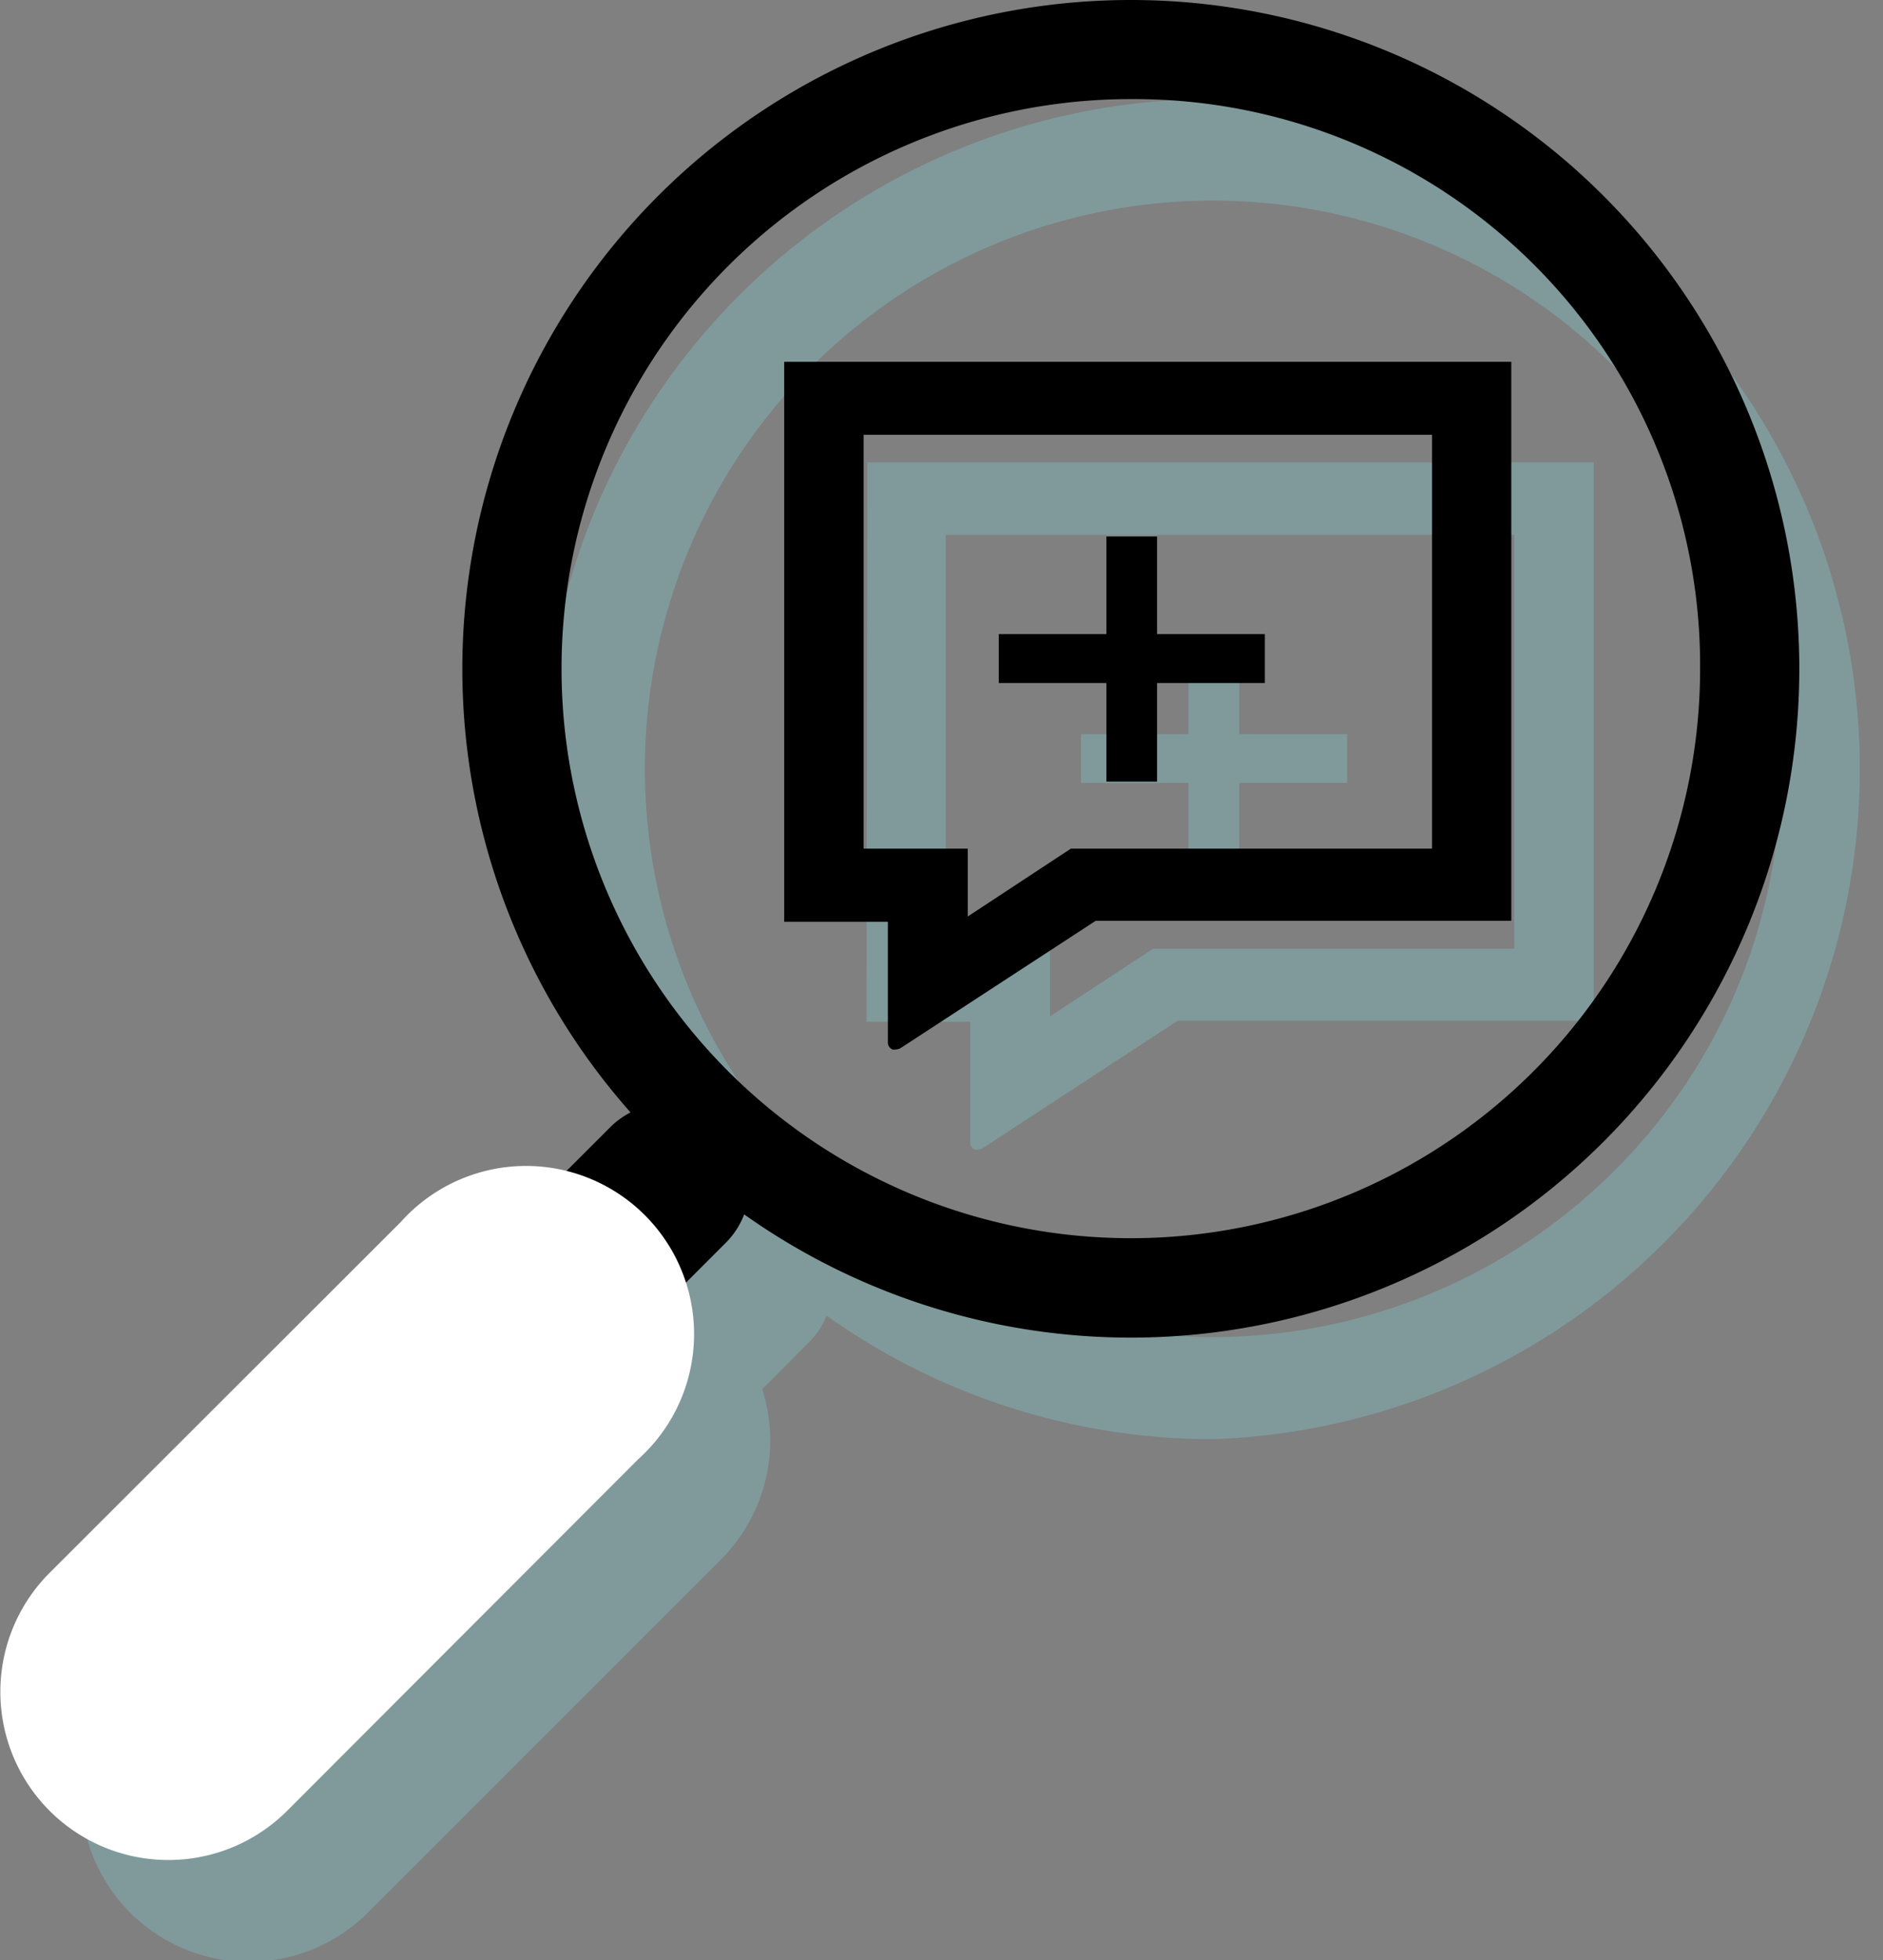
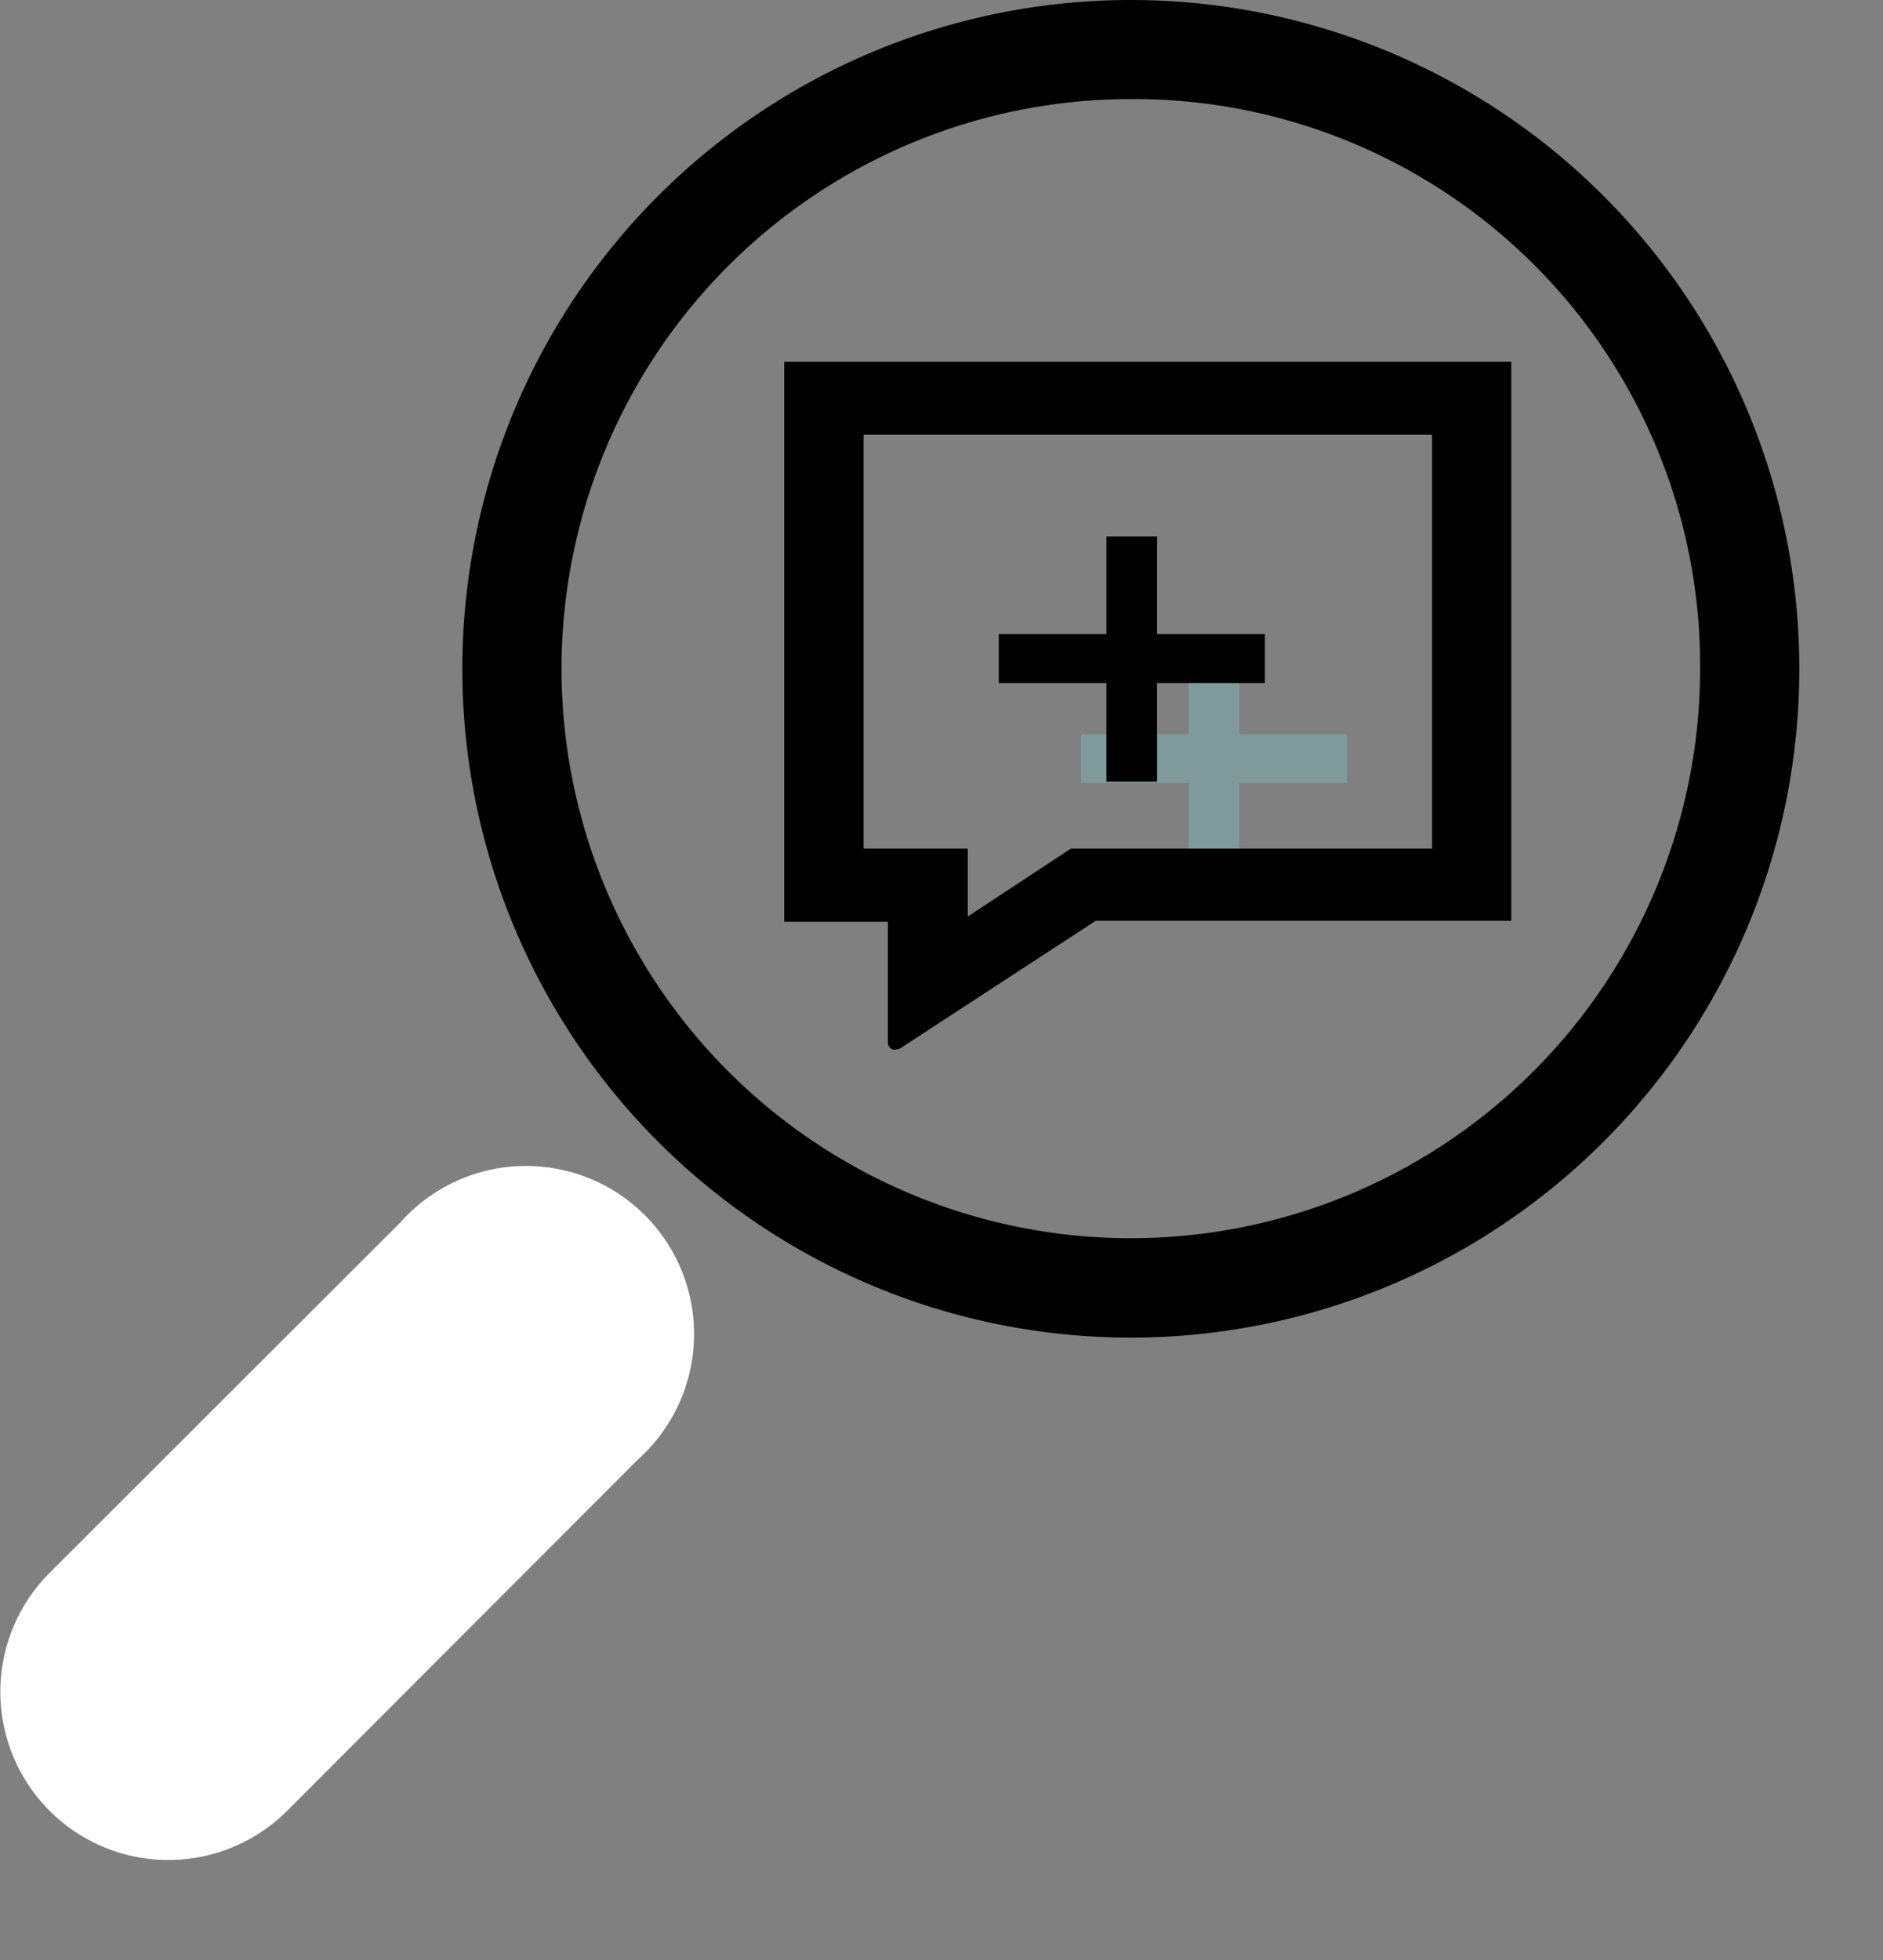
<svg xmlns="http://www.w3.org/2000/svg" viewBox="0 0 114.08 118.69">
  <rect x="0" y="0" width="114.08" height="118.69" fill="#808080" stroke="none" />
  <defs>
    <style>.cls-1{opacity:0.3;}.cls-2{fill:#80d7dc;}.cls-3{fill:#fff;}</style>
  </defs>
  <title>servicio01</title>
  <g id="Capa_2" data-name="Capa 2">
    <g id="Capa_1-2" data-name="Capa 1">
      <g class="cls-1">
-         <path class="cls-2" d="M52.5,61.87h6.28v7.32a.47.47,0,0,0,.27.42l0,0a.3.3,0,0,0,.17,0,.59.59,0,0,0,.31-.08l11.82-7.72H96.55V28h-44Zm4.8-29.48H91.74V57.45H69.86l-1.25.82-5,3.28v-4.1H57.3Z" />
        <polygon class="cls-2" points="72.01 53.38 75.08 53.38 75.08 47.41 81.61 47.41 81.61 44.46 75.08 44.46 75.08 38.55 72.01 38.55 72.01 44.46 65.49 44.46 65.49 47.41 72.01 47.41 72.01 53.38" />
-         <path class="cls-2" d="M73.49,6h0a40.57,40.57,0,0,0-30.36,67.5,4.8,4.8,0,0,0-1.15.83l-3.06,3.06A10.17,10.17,0,0,0,29.26,80L8,101.31a10.18,10.18,0,1,0,14.39,14.4l21.3-21.29a10.19,10.19,0,0,0,2.49-10.3L49,81.29a4.89,4.89,0,0,0,1.08-1.62,40.36,40.36,0,0,0,23.43,7.48h0A40.6,40.6,0,0,0,73.49,6ZM97.82,70.88a34.41,34.41,0,1,1,10.07-24.32A34.18,34.18,0,0,1,97.82,70.88Z" />
      </g>
      <path d="M52.32,26.33H86.76V51.39H64.88l-1.25.82-5,3.29V51.39H52.32V26.33M47.51,55.82h6.28v7.31a.46.46,0,0,0,.28.42l0,0a.34.34,0,0,0,.18,0,.62.62,0,0,0,.31-.08l11.82-7.71H91.56V21.91H47.51Z" />
      <polygon points="70.1 47.33 70.1 41.36 76.63 41.36 76.63 38.4 70.1 38.4 70.1 32.49 67.03 32.49 67.03 38.4 60.51 38.4 60.51 41.36 67.03 41.36 67.03 47.33 70.1 47.33" />
-       <path d="M39.72,79.51,44,75.23a4.95,4.95,0,0,0-7-7l-5.25,5.25" />
      <path d="M68.51,81h0a40.5,40.5,0,1,1,0-81h0a40.5,40.5,0,0,1,0,81Zm0-75A34.49,34.49,0,1,0,103,40.5,34.3,34.3,0,0,0,68.51,6Z" />
      <path class="cls-3" d="M3,109.65a10.18,10.18,0,0,0,14.4,0L38.67,88.36A10.18,10.18,0,1,0,24.28,74L3,95.25A10.19,10.19,0,0,0,3,109.65Z" />
    </g>
  </g>
</svg>